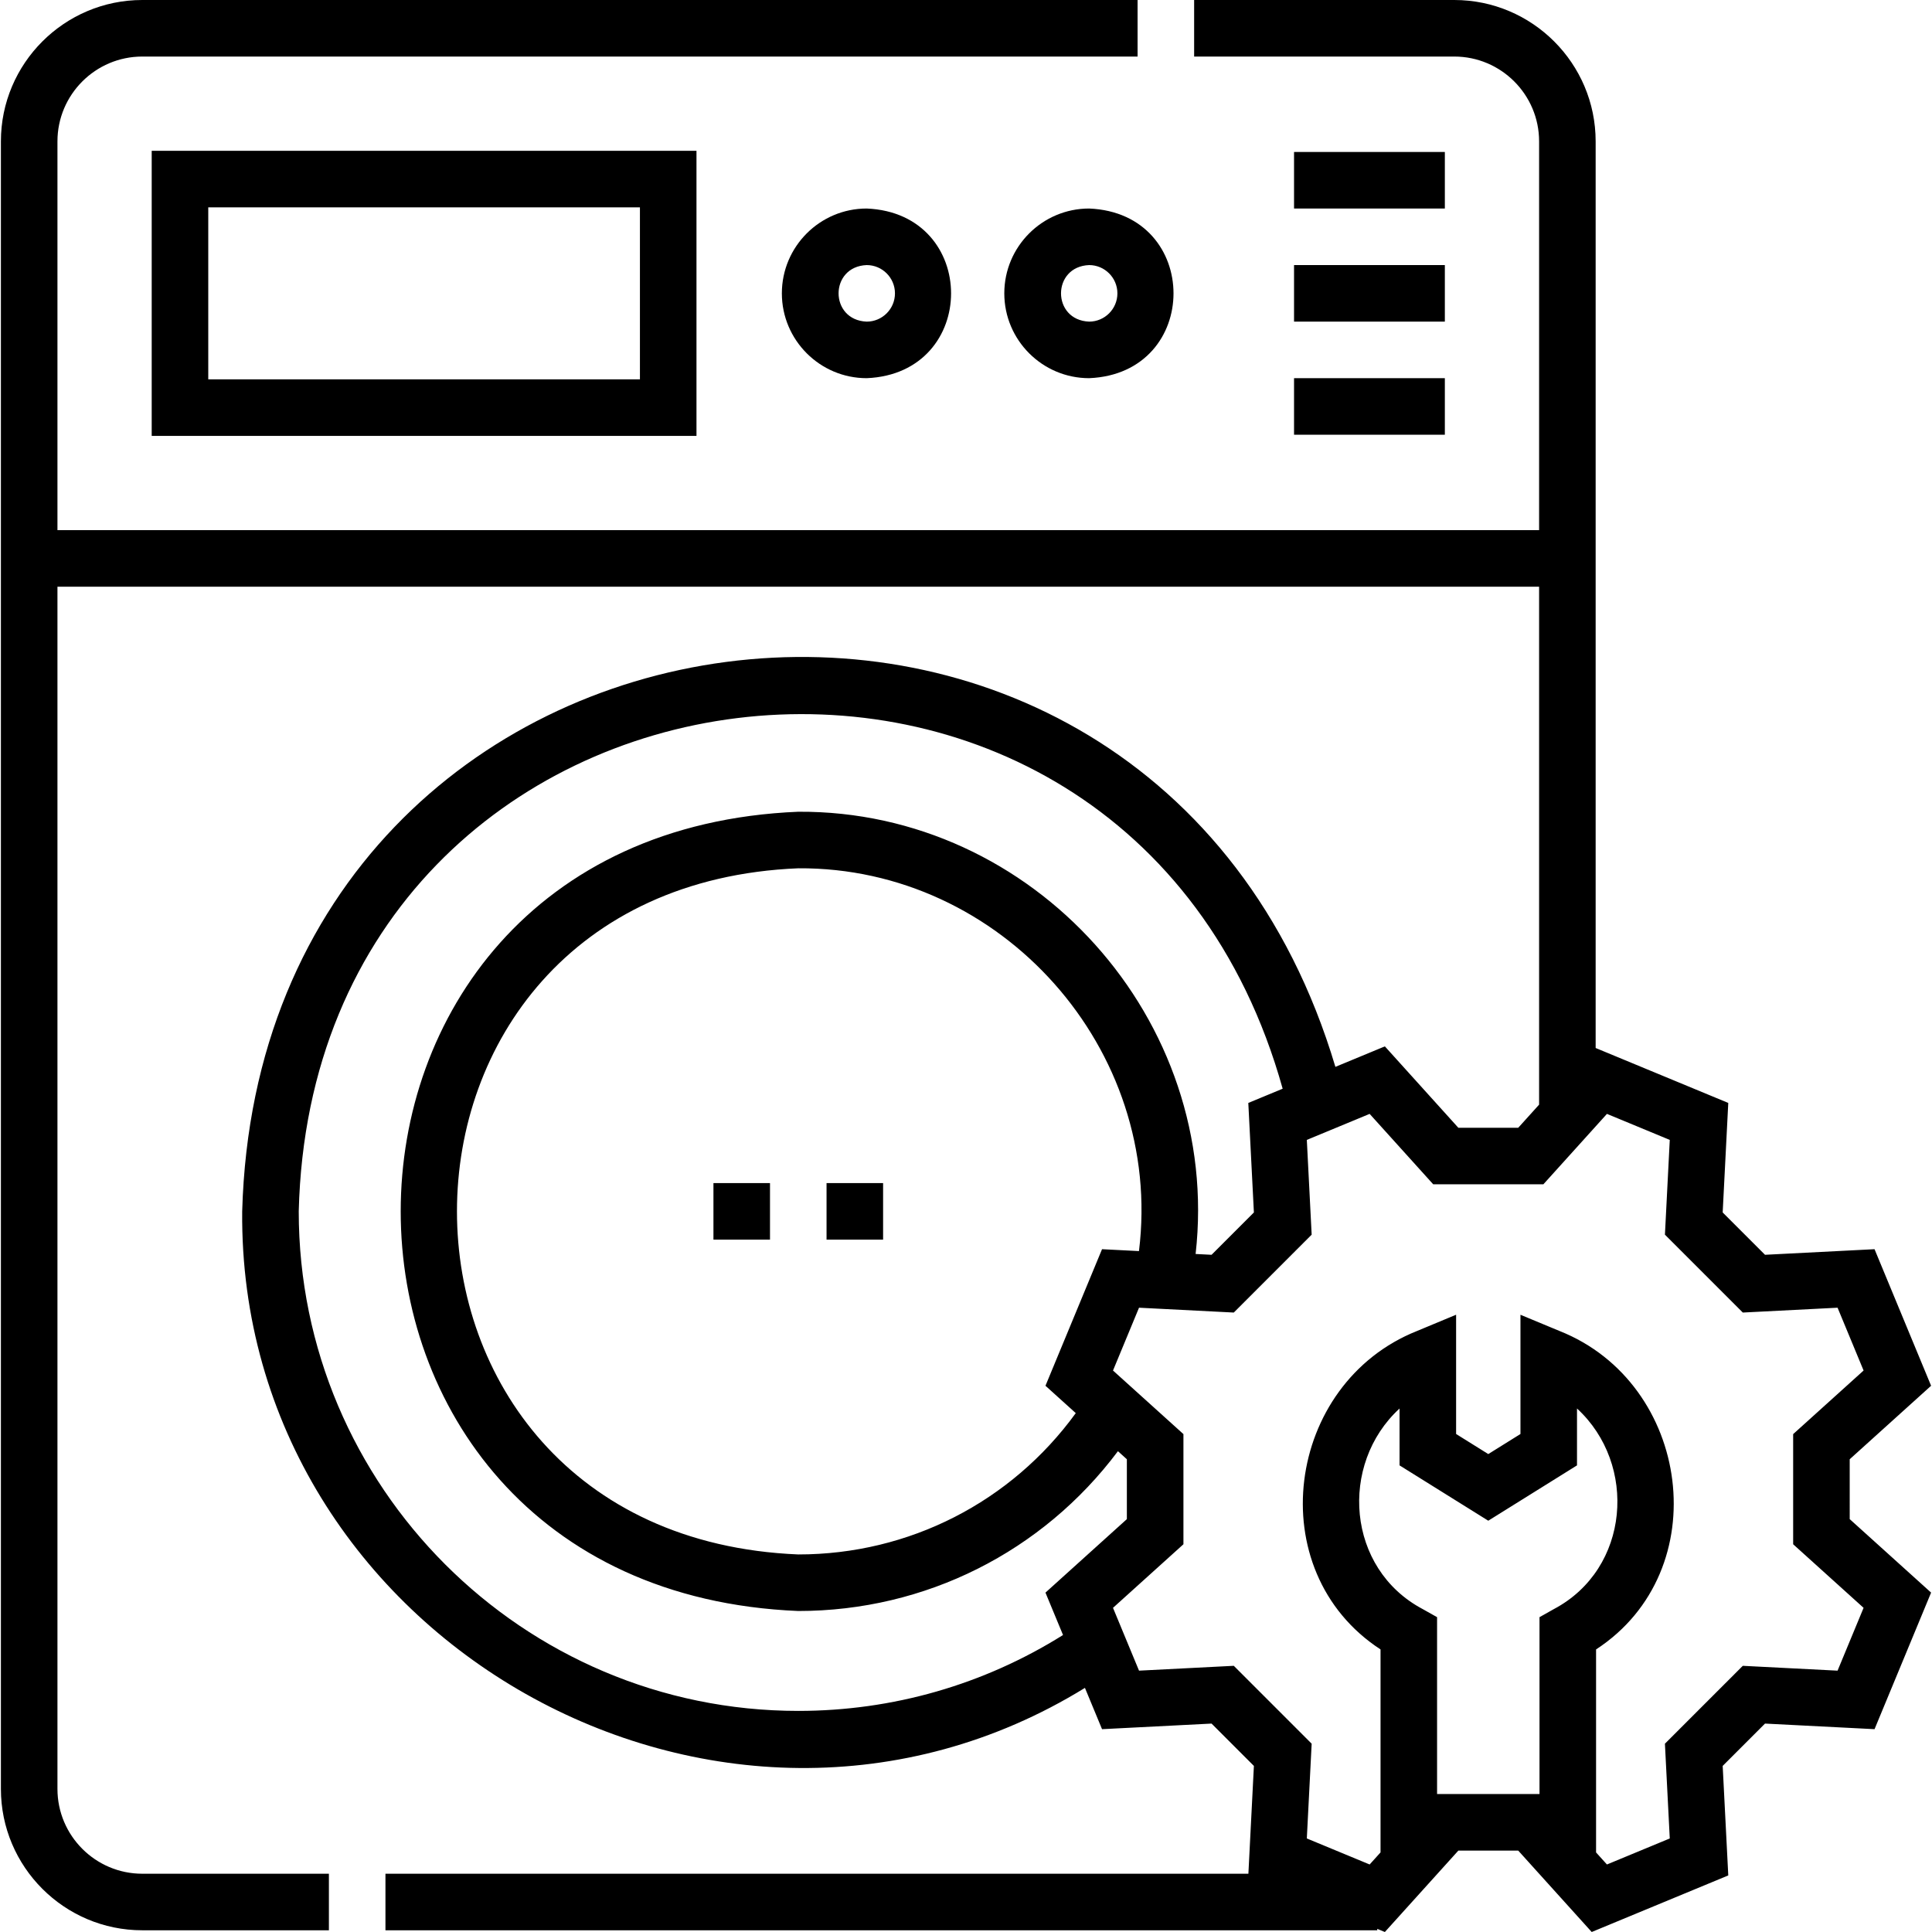
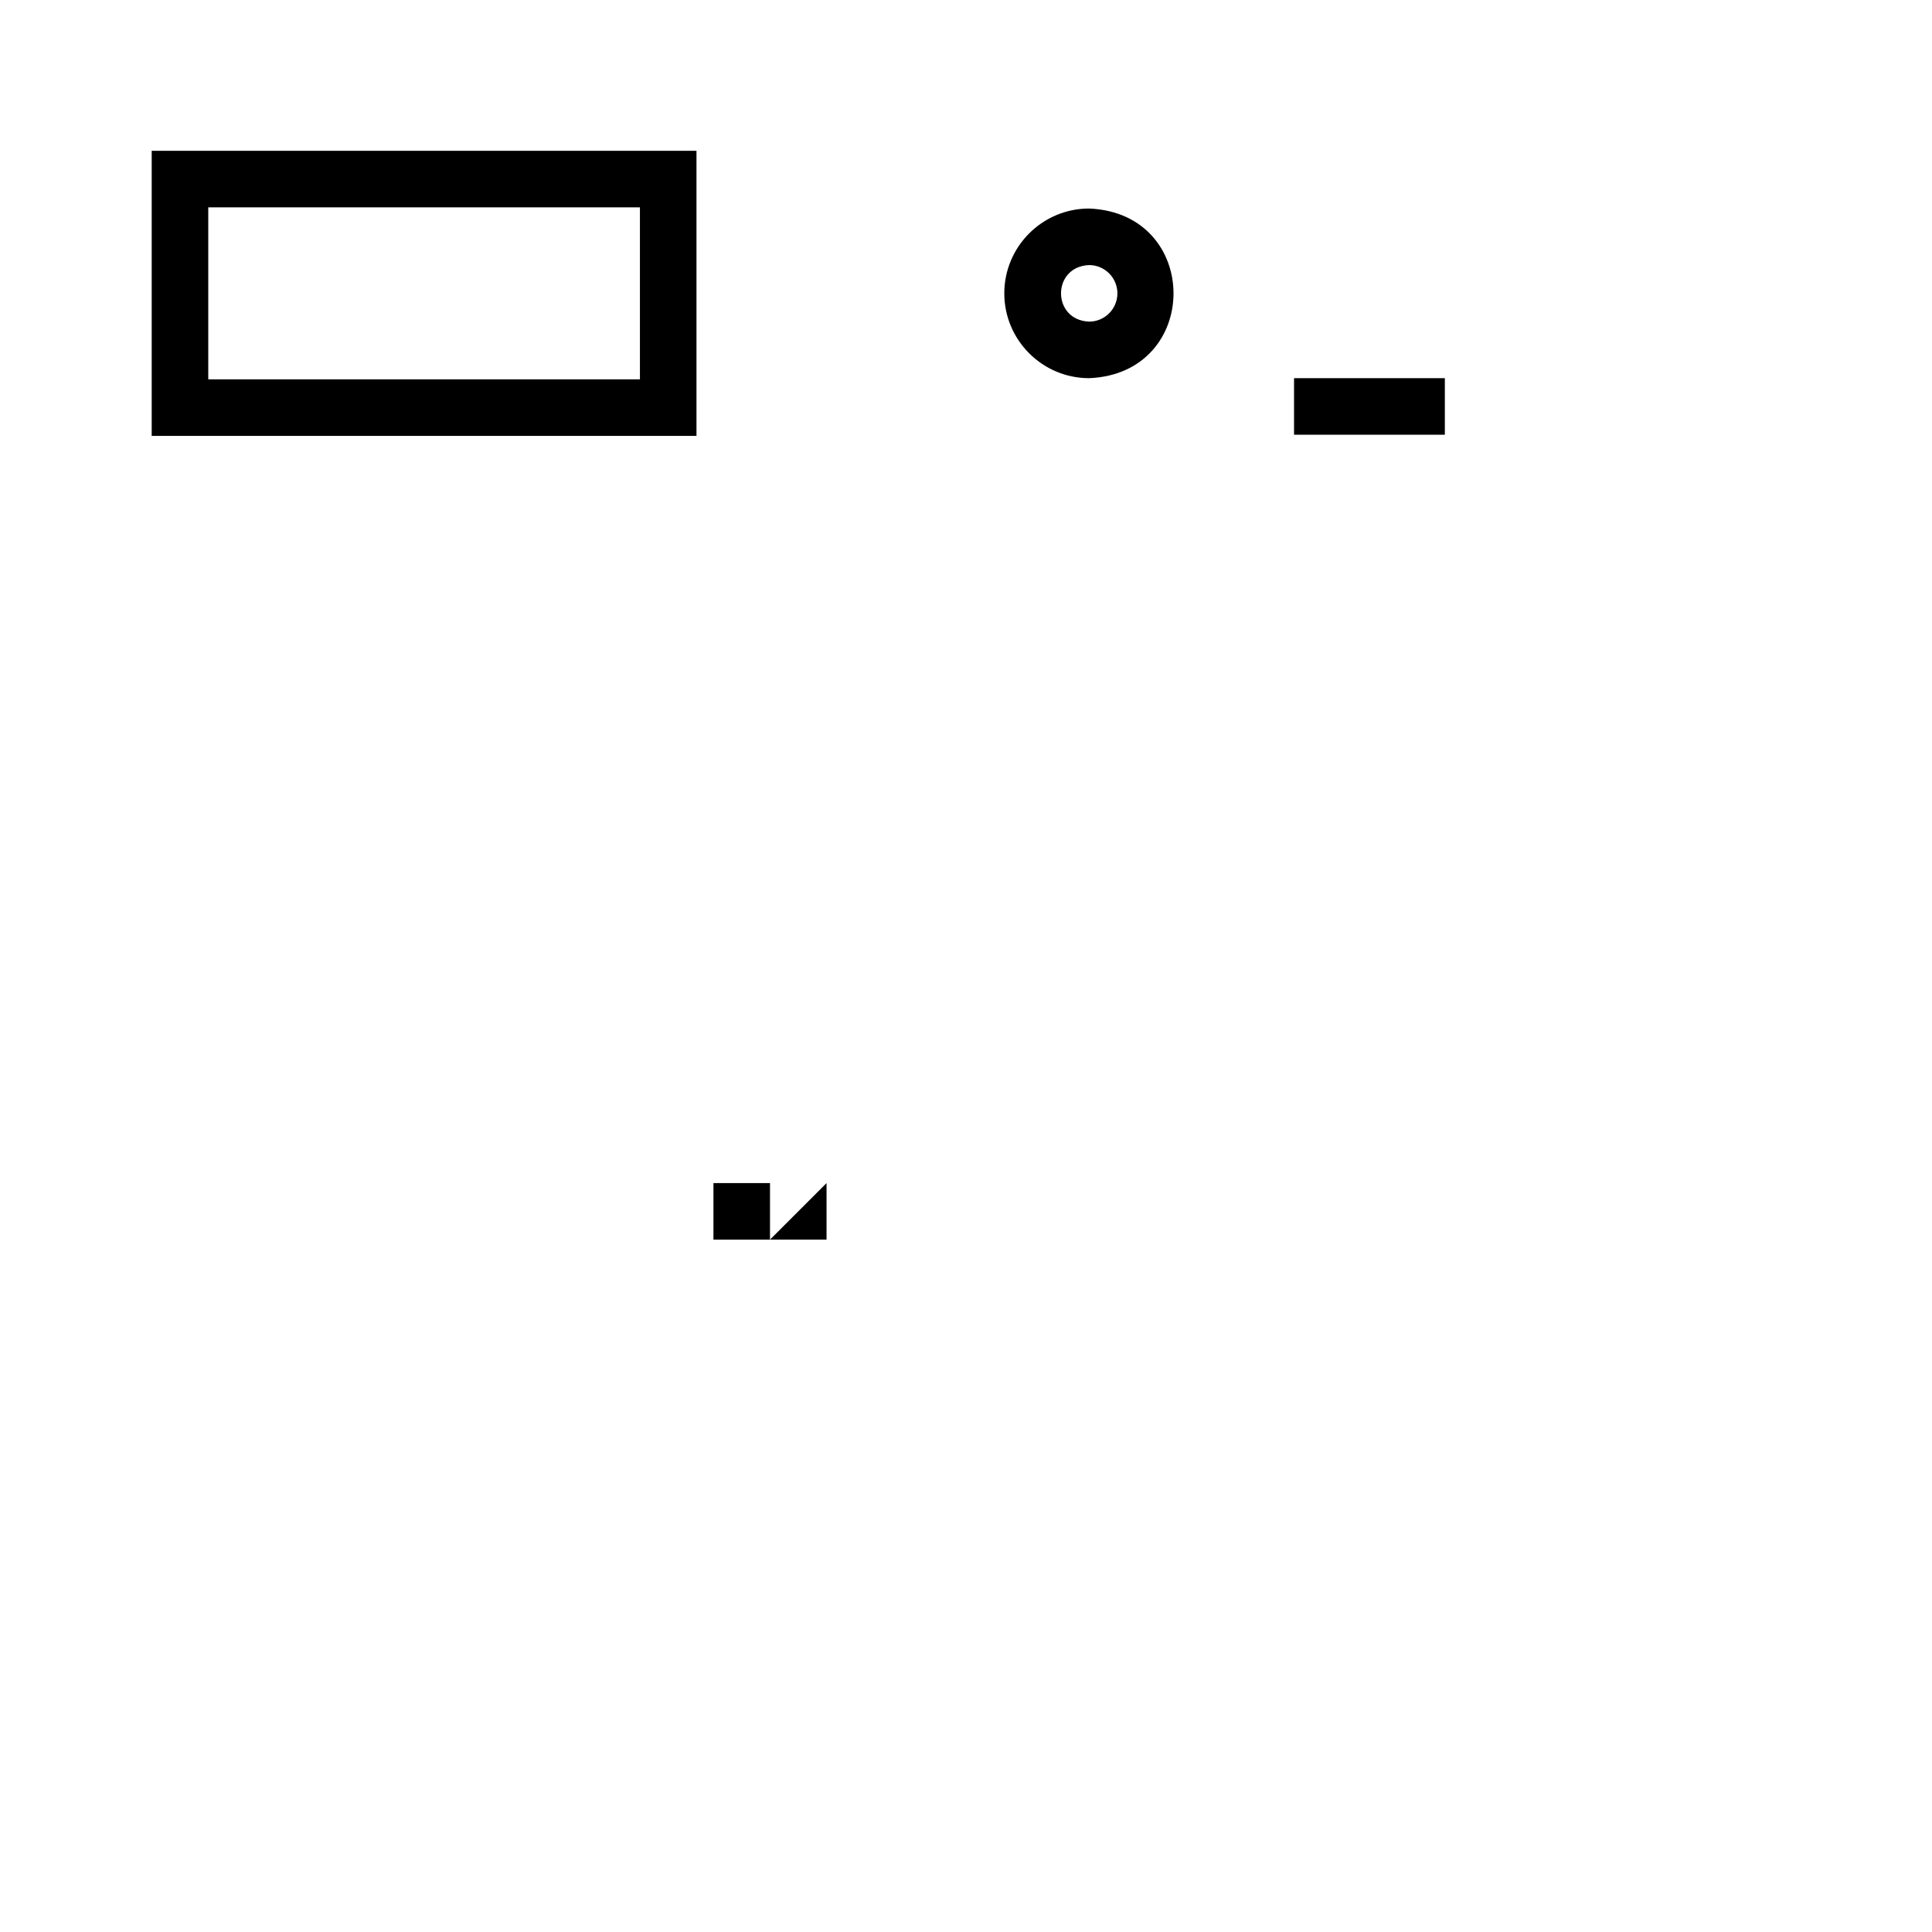
<svg xmlns="http://www.w3.org/2000/svg" id="Layer_1" viewBox="0 0 512.455 512.455">
  <g>
    <g>
-       <path d="m490.627 387.059 21.589-19.492-15.003-36.223-29.05 1.484-11.229-11.23 1.483-29.049-35.178-14.572v-240.477c0-20.678-16.822-37.5-37.5-37.5h-69v15h69c12.406 0 22.5 10.093 22.5 22.5v103.12h-393v-103.12c0-12.407 10.093-22.5 22.5-22.5h264v-15h-264c-20.678 0-37.5 16.822-37.5 37.5v437c0 20.678 16.822 37.5 37.5 37.5h49.5v-15h-49.5c-12.407 0-22.5-10.093-22.5-22.5v-318.88h393v137.384l-5.536 6.132h-15.882l-19.492-21.59-13.122 5.436c-49.228-165.047-285.198-134.13-289.968 38.33-1.01 113.42 127.078 185.774 223.536 126.393l4.536 10.951 29.05-1.484 11.229 11.23-1.46 28.598h-228.891v15h263.07v-.382l2.02.836 19.492-21.59h15.882l19.492 21.59 36.222-15.004-1.483-29.049 11.229-11.23 29.05 1.484 15.003-36.223-21.589-19.492zm-278.888 66.751c-73.061 0-132.5-59.439-132.5-132.5 3.863-155.929 219.237-182.133 260.981-32.535l-9.113 3.775 1.483 29.049-11.229 11.23-4.23-.216c7.01-62.023-42.936-117.69-105.393-117.302-140.616 5.819-140.59 206.195.001 212 33.72 0 64.801-15.698 84.789-42.389l2.368 2.138v15.882l-21.591 19.492 4.659 11.247c-21.04 13.179-45.188 20.129-70.225 20.129zm65.567-86.243 8.039 7.258c-17.128 23.582-44.201 37.485-73.607 37.485-120.715-4.994-120.697-177.017.001-182 53.899-.363 96.991 48.058 90.367 101.535l-9.796-.5zm103.872 108.297v-46.918l-3.823-2.15c-20.195-10.701-22.225-38.395-6.131-53.191v15.08l23.534 14.677 23.535-14.677v-15.09c16.092 14.791 14.066 42.505-6.122 53.2 0 0-3.823 2.151-3.823 2.151v46.918zm113.129-49.391-6.901 16.662-25.136-1.284-20.657 20.658 1.284 25.135-16.663 6.902-2.885-3.195v-53.846c32.007-20.888 25.146-70.63-9.68-84.461.001 0-10.375-4.309-10.375-4.309v31.627l-8.535 5.323-8.534-5.323v-31.638l-10.382 4.321c-34.829 13.865-41.675 63.577-9.664 84.459v53.841l-2.889 3.2-16.663-6.902 1.284-25.135-20.657-20.658-25.136 1.284-6.901-16.662 18.681-16.865v-29.215l-18.681-16.865 6.901-16.662 25.136 1.284 20.657-20.658-1.284-25.135 16.663-6.902 16.865 18.681h29.214l16.865-18.681 16.663 6.902-1.284 25.135 20.657 20.658 25.136-1.284 6.901 16.662-18.681 16.866v29.214z" />
      <path d="m184.739 115.62v-75.62h-144.5v75.62zm-129.5-60.62h114.5v45.62h-114.5z" />
-       <path d="m207.386 77.81c0 12.407 10.093 22.5 22.5 22.5 29.849-1.236 29.841-43.769 0-45-12.407 0-22.5 10.093-22.5 22.5zm30 0c0 4.136-3.364 7.5-7.5 7.5-9.943-.393-9.94-14.608 0-15 4.136 0 7.5 3.364 7.5 7.5z" />
      <path d="m266.386 77.81c0 12.407 10.094 22.5 22.5 22.5 29.849-1.236 29.841-43.769 0-45-12.406 0-22.5 10.093-22.5 22.5zm30 0c0 4.136-3.364 7.5-7.5 7.5-9.943-.393-9.94-14.608 0-15 4.136 0 7.5 3.364 7.5 7.5z" />
-       <path d="m343.239 40.31h40v15h-40z" />
-       <path d="m343.239 70.31h40v15h-40z" />
      <path d="m343.239 100.31h40v15h-40z" />
    </g>
    <g>
      <path d="m189.239 313.81h15v15h-15z" />
-       <path d="m219.239 313.81h15v15h-15z" />
+       <path d="m219.239 313.81v15h-15z" />
    </g>
  </g>
  <g />
  <g />
  <g />
  <g />
  <g />
  <g />
  <g />
  <g />
  <g />
  <g />
  <g />
  <g />
  <g />
  <g />
  <g />
</svg>